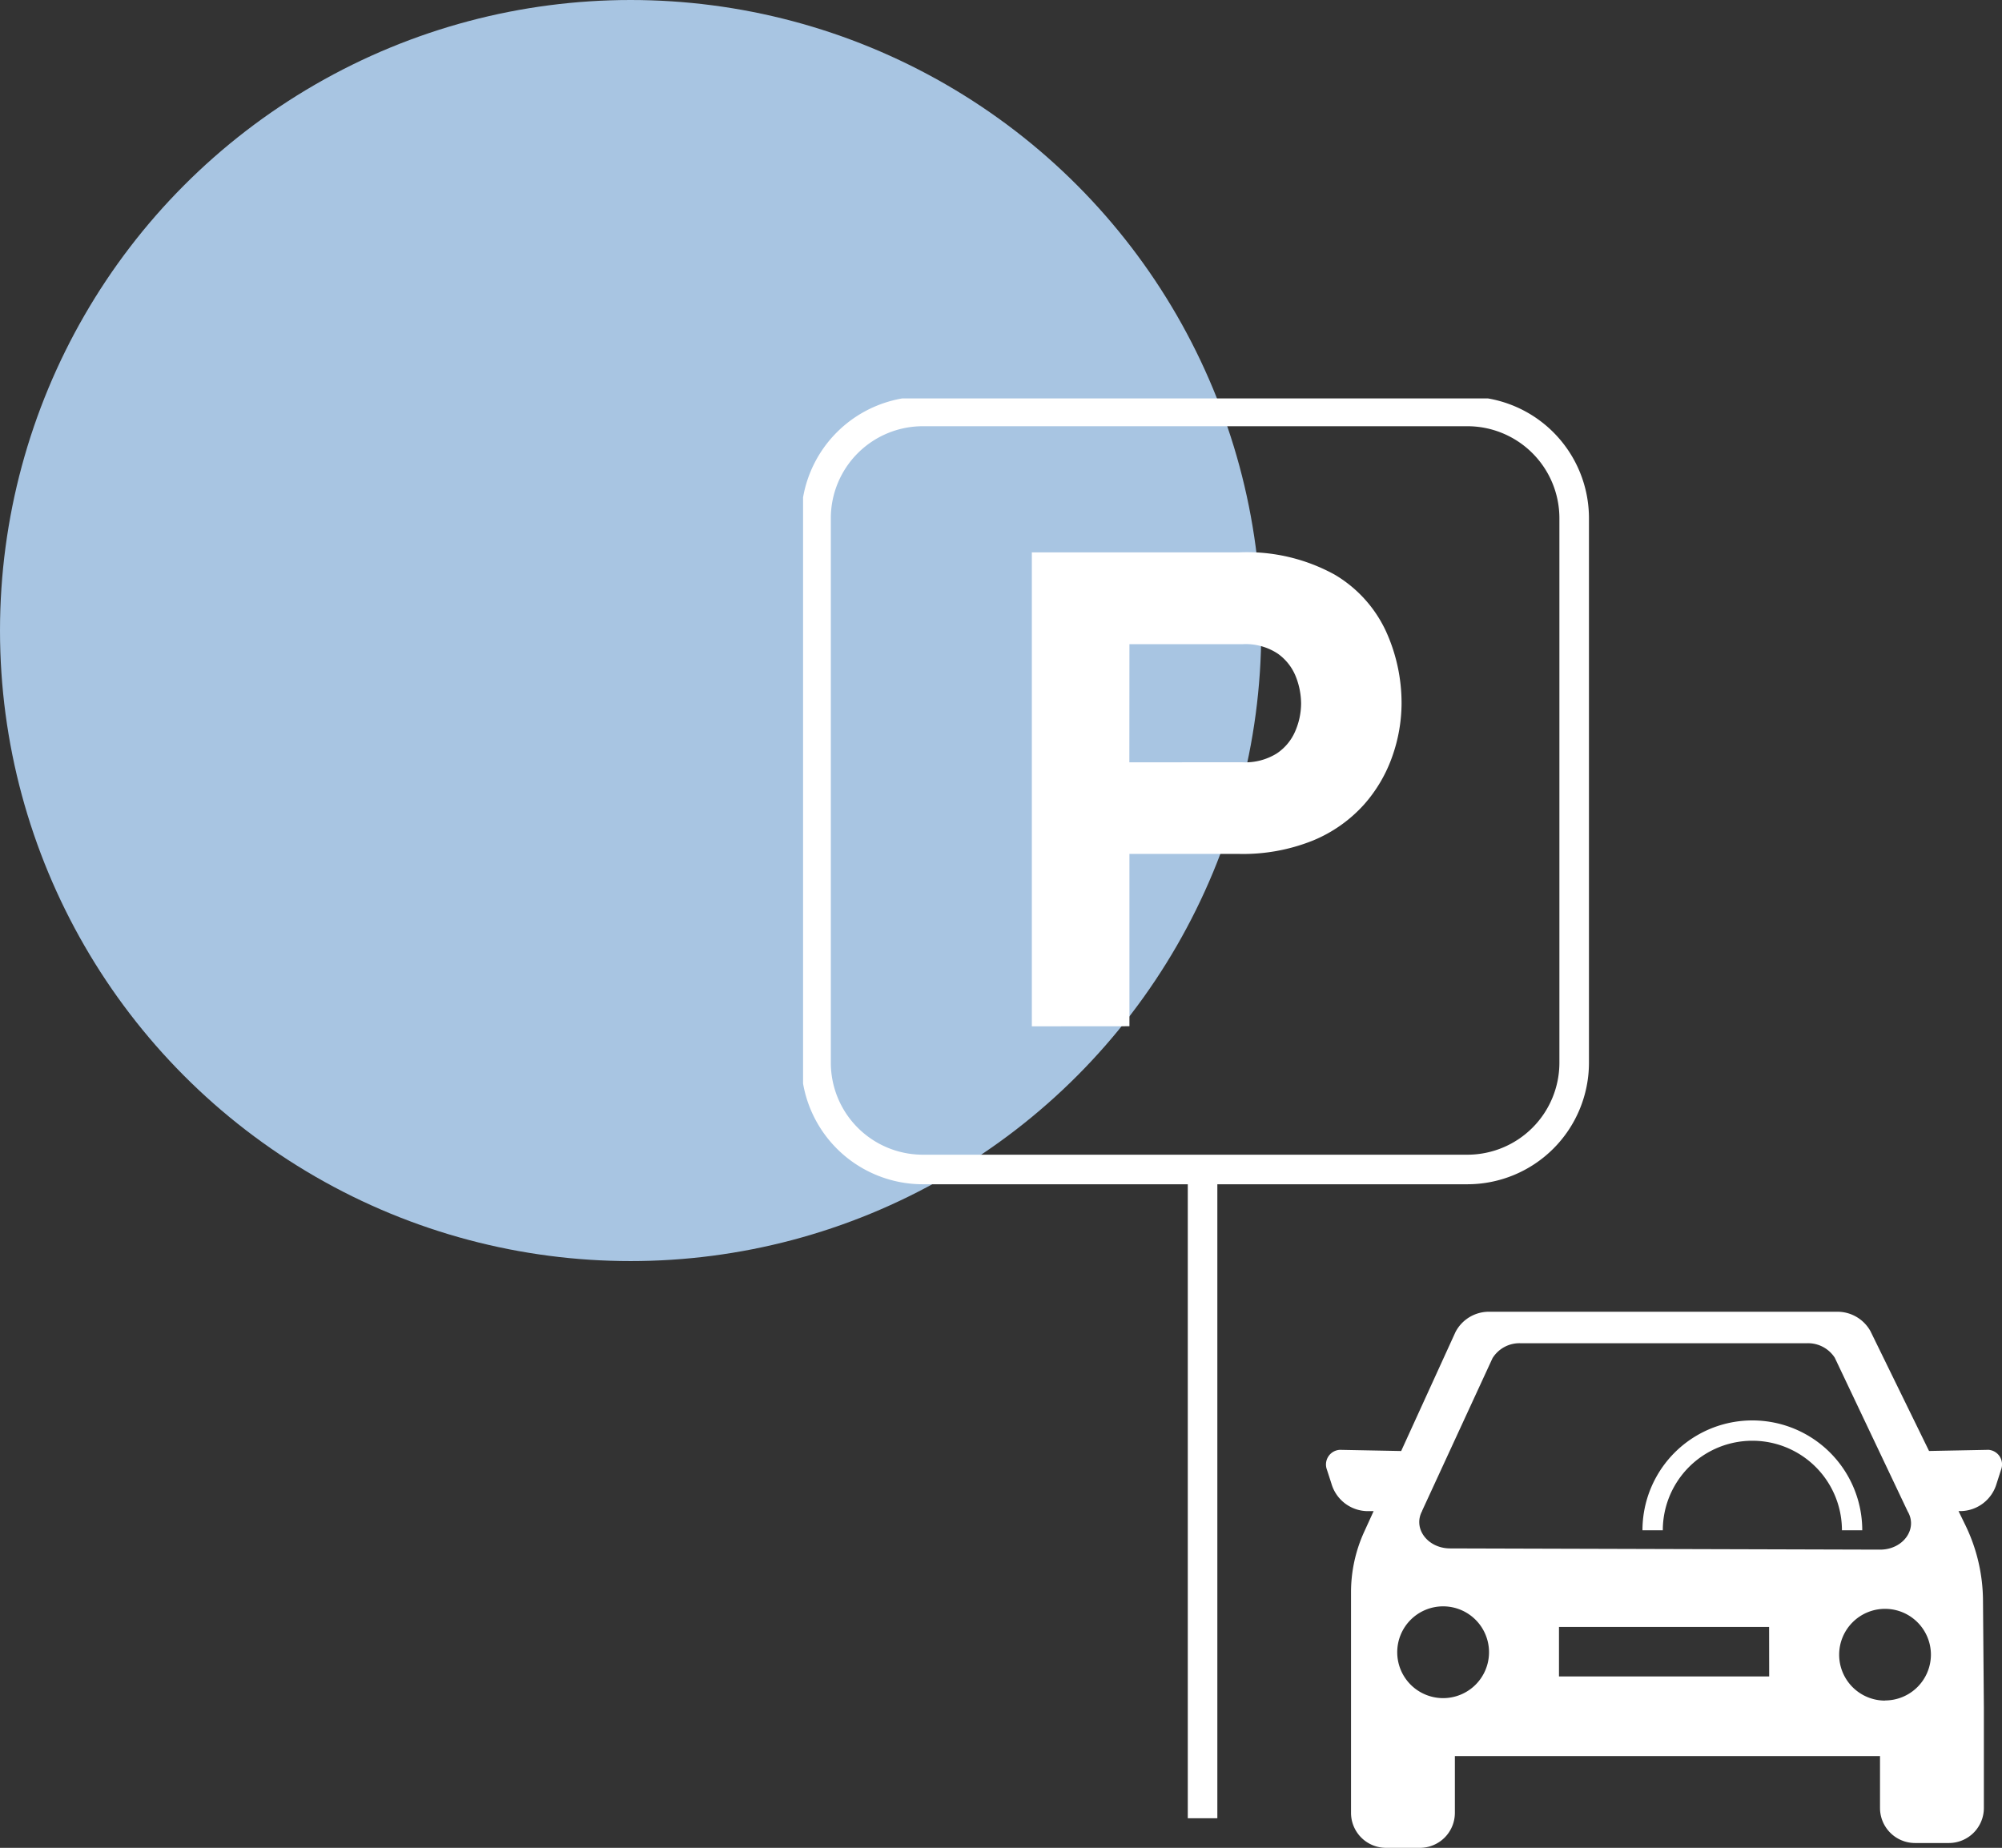
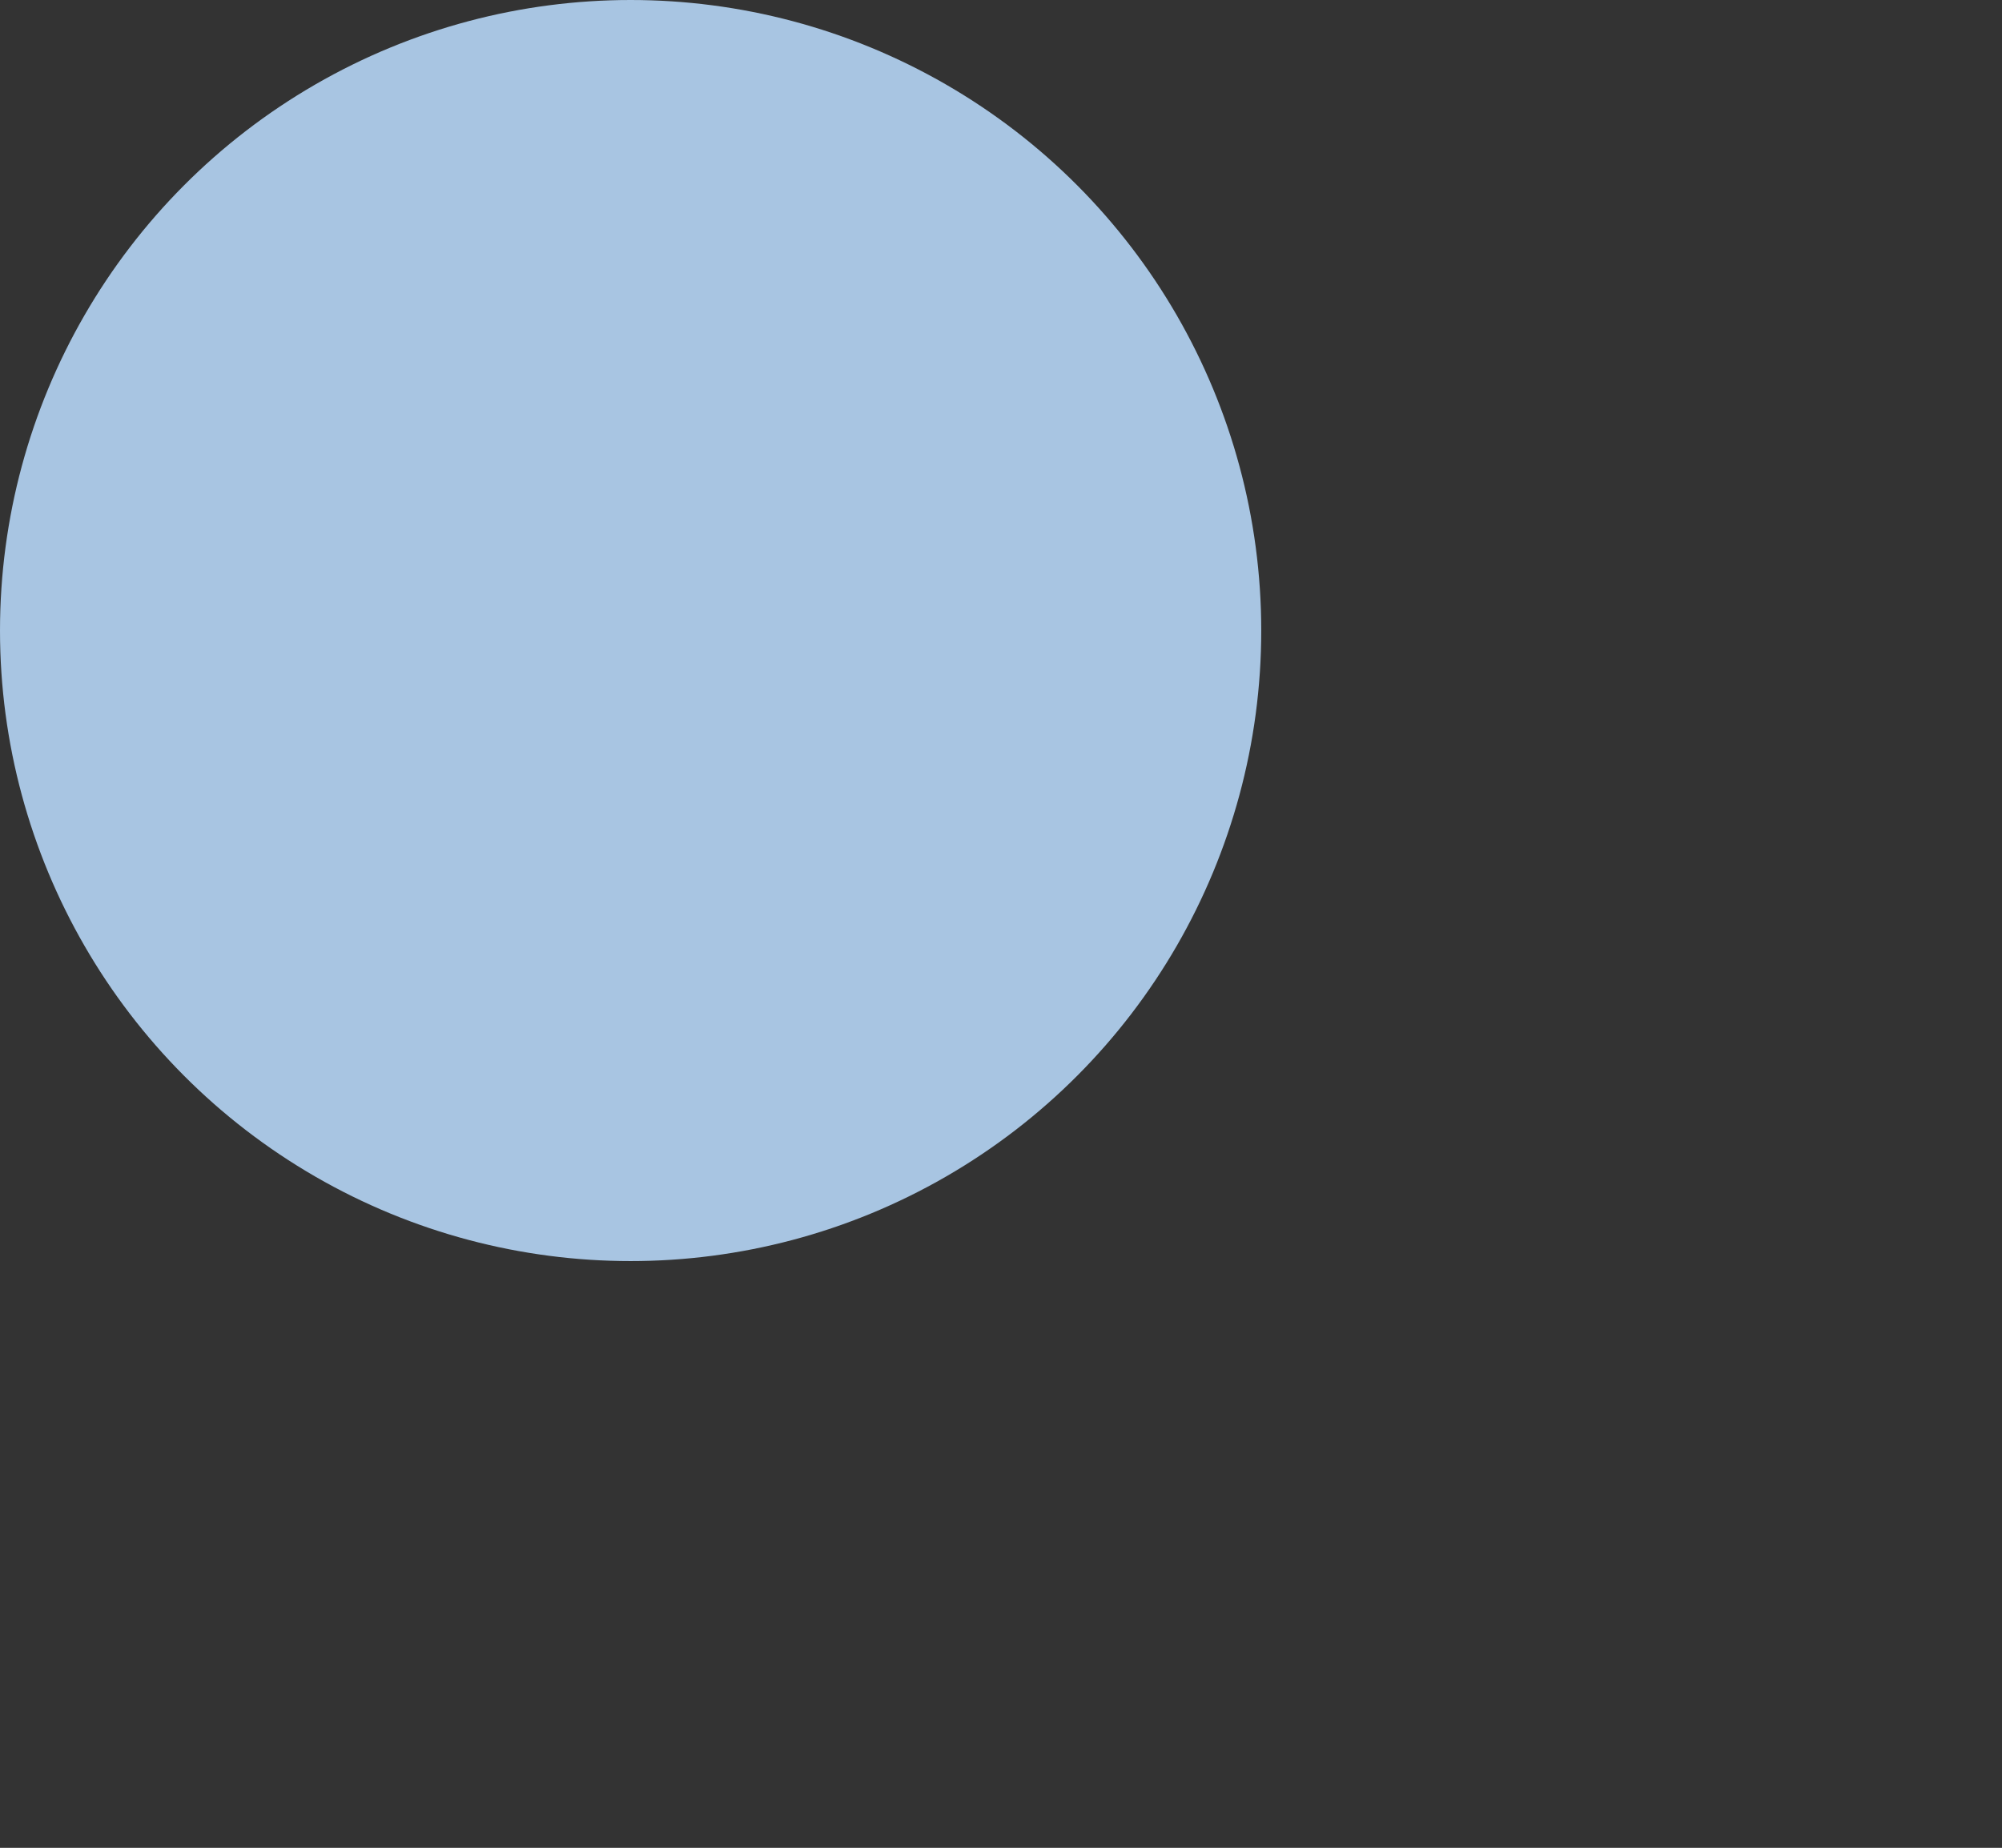
<svg xmlns="http://www.w3.org/2000/svg" width="101.588" height="93.779" viewBox="0 0 101.588 93.779">
  <rect x="0" y="0" width="101.588" height="93.779" fill="#333333" stroke="none" />
  <defs>
    <clipPath id="clip-path">
-       <rect id="Rectangle_371" data-name="Rectangle 371" width="60.838" height="73.557" fill="none" />
-     </clipPath>
+       </clipPath>
  </defs>
  <g id="Groupe_414" data-name="Groupe 414" transform="translate(-763 -3030)">
    <circle id="Ellipse_39" data-name="Ellipse 39" cx="32" cy="32" r="32" transform="translate(763 3030)" fill="#a8c5e2" />
    <g id="Groupe_277" data-name="Groupe 277" transform="translate(803.75 3050.221)">
      <g id="Groupe_276" data-name="Groupe 276" transform="translate(0 0)" clip-path="url(#clip-path)">
        <path id="Rectangle_370" data-name="Rectangle 370" d="M5.419,0H33.05a5.42,5.42,0,0,1,5.42,5.42V33.05a5.42,5.42,0,0,1-5.42,5.42H5.419A5.419,5.419,0,0,1,0,33.051V5.419A5.419,5.419,0,0,1,5.419,0Z" transform="translate(0.659 0.66)" fill="none" stroke="#fff" stroke-miterlimit="10" stroke-width="1.5" />
-         <path id="Tracé_426" data-name="Tracé 426" d="M13.2,32.936V8.884h10.48a9.219,9.219,0,0,1,4.88,1.125,6.522,6.522,0,0,1,2.61,2.878,8.8,8.8,0,0,1,.791,3.66,8.162,8.162,0,0,1-.464,2.671,7.338,7.338,0,0,1-1.451,2.474A7.14,7.14,0,0,1,27.481,23.5a9.5,9.5,0,0,1-3.8.686H18.152v8.746Zm4.948-13.4H23.89a3.028,3.028,0,0,0,1.736-.447,2.569,2.569,0,0,0,.945-1.143,3.575,3.575,0,0,0,.292-1.4A3.782,3.782,0,0,0,26.6,15.2a2.611,2.611,0,0,0-.92-1.177,2.953,2.953,0,0,0-1.787-.481H18.152Z" transform="translate(-1.591 -1.071)" fill="#fff" />
        <path id="Tracé_427" data-name="Tracé 427" d="M59.584,64.549H58.553a4.545,4.545,0,0,0-9.09,0H48.431a5.576,5.576,0,0,1,11.153,0" transform="translate(-5.837 -7.107)" fill="#fff" />
-         <path id="Tracé_428" data-name="Tracé 428" d="M63.773,59.71l-3,.058L57.8,53.688a1.917,1.917,0,0,0-1.7-.986H38.463a1.911,1.911,0,0,0-1.72,1.03L33.987,59.77l-3.108-.06a.744.744,0,0,0-.662,1l.232.717a1.931,1.931,0,0,0,1.8,1.394h.34l-.479,1.05a7.391,7.391,0,0,0-.668,3.069V78.132a1.777,1.777,0,0,0,1.777,1.777h1.716a1.776,1.776,0,0,0,1.777-1.777v-2.88H58.285v2.635a1.778,1.778,0,0,0,1.777,1.777h1.716a1.777,1.777,0,0,0,1.777-1.777V72.8h0l-.045-5.466a8.856,8.856,0,0,0-.9-3.815l-.341-.7H62.4a1.931,1.931,0,0,0,1.8-1.394l.231-.717a.743.743,0,0,0-.661-1M35.052,62.8l3.57-7.741A1.607,1.607,0,0,1,40.04,54.3H54.589a1.615,1.615,0,0,1,1.4.735l3.7,7.8c.526.89-.232,1.94-1.4,1.94l-21.814-.062c-1.15,0-1.909-1.02-1.419-1.908m1.06,9.506a2.329,2.329,0,1,1,2.329-2.329,2.329,2.329,0,0,1-2.329,2.329m16.545-1.1H41.995V68.7H52.657Zm5.883,1.225A2.328,2.328,0,1,1,60.868,70.1a2.329,2.329,0,0,1-2.329,2.329" transform="translate(-3.637 -6.352)" fill="#fff" />
-         <line id="Ligne_91" data-name="Ligne 91" y1="32.632" transform="translate(20.272 39.423)" fill="none" stroke="#fff" stroke-miterlimit="10" stroke-width="1.5" />
      </g>
    </g>
  </g>
</svg>